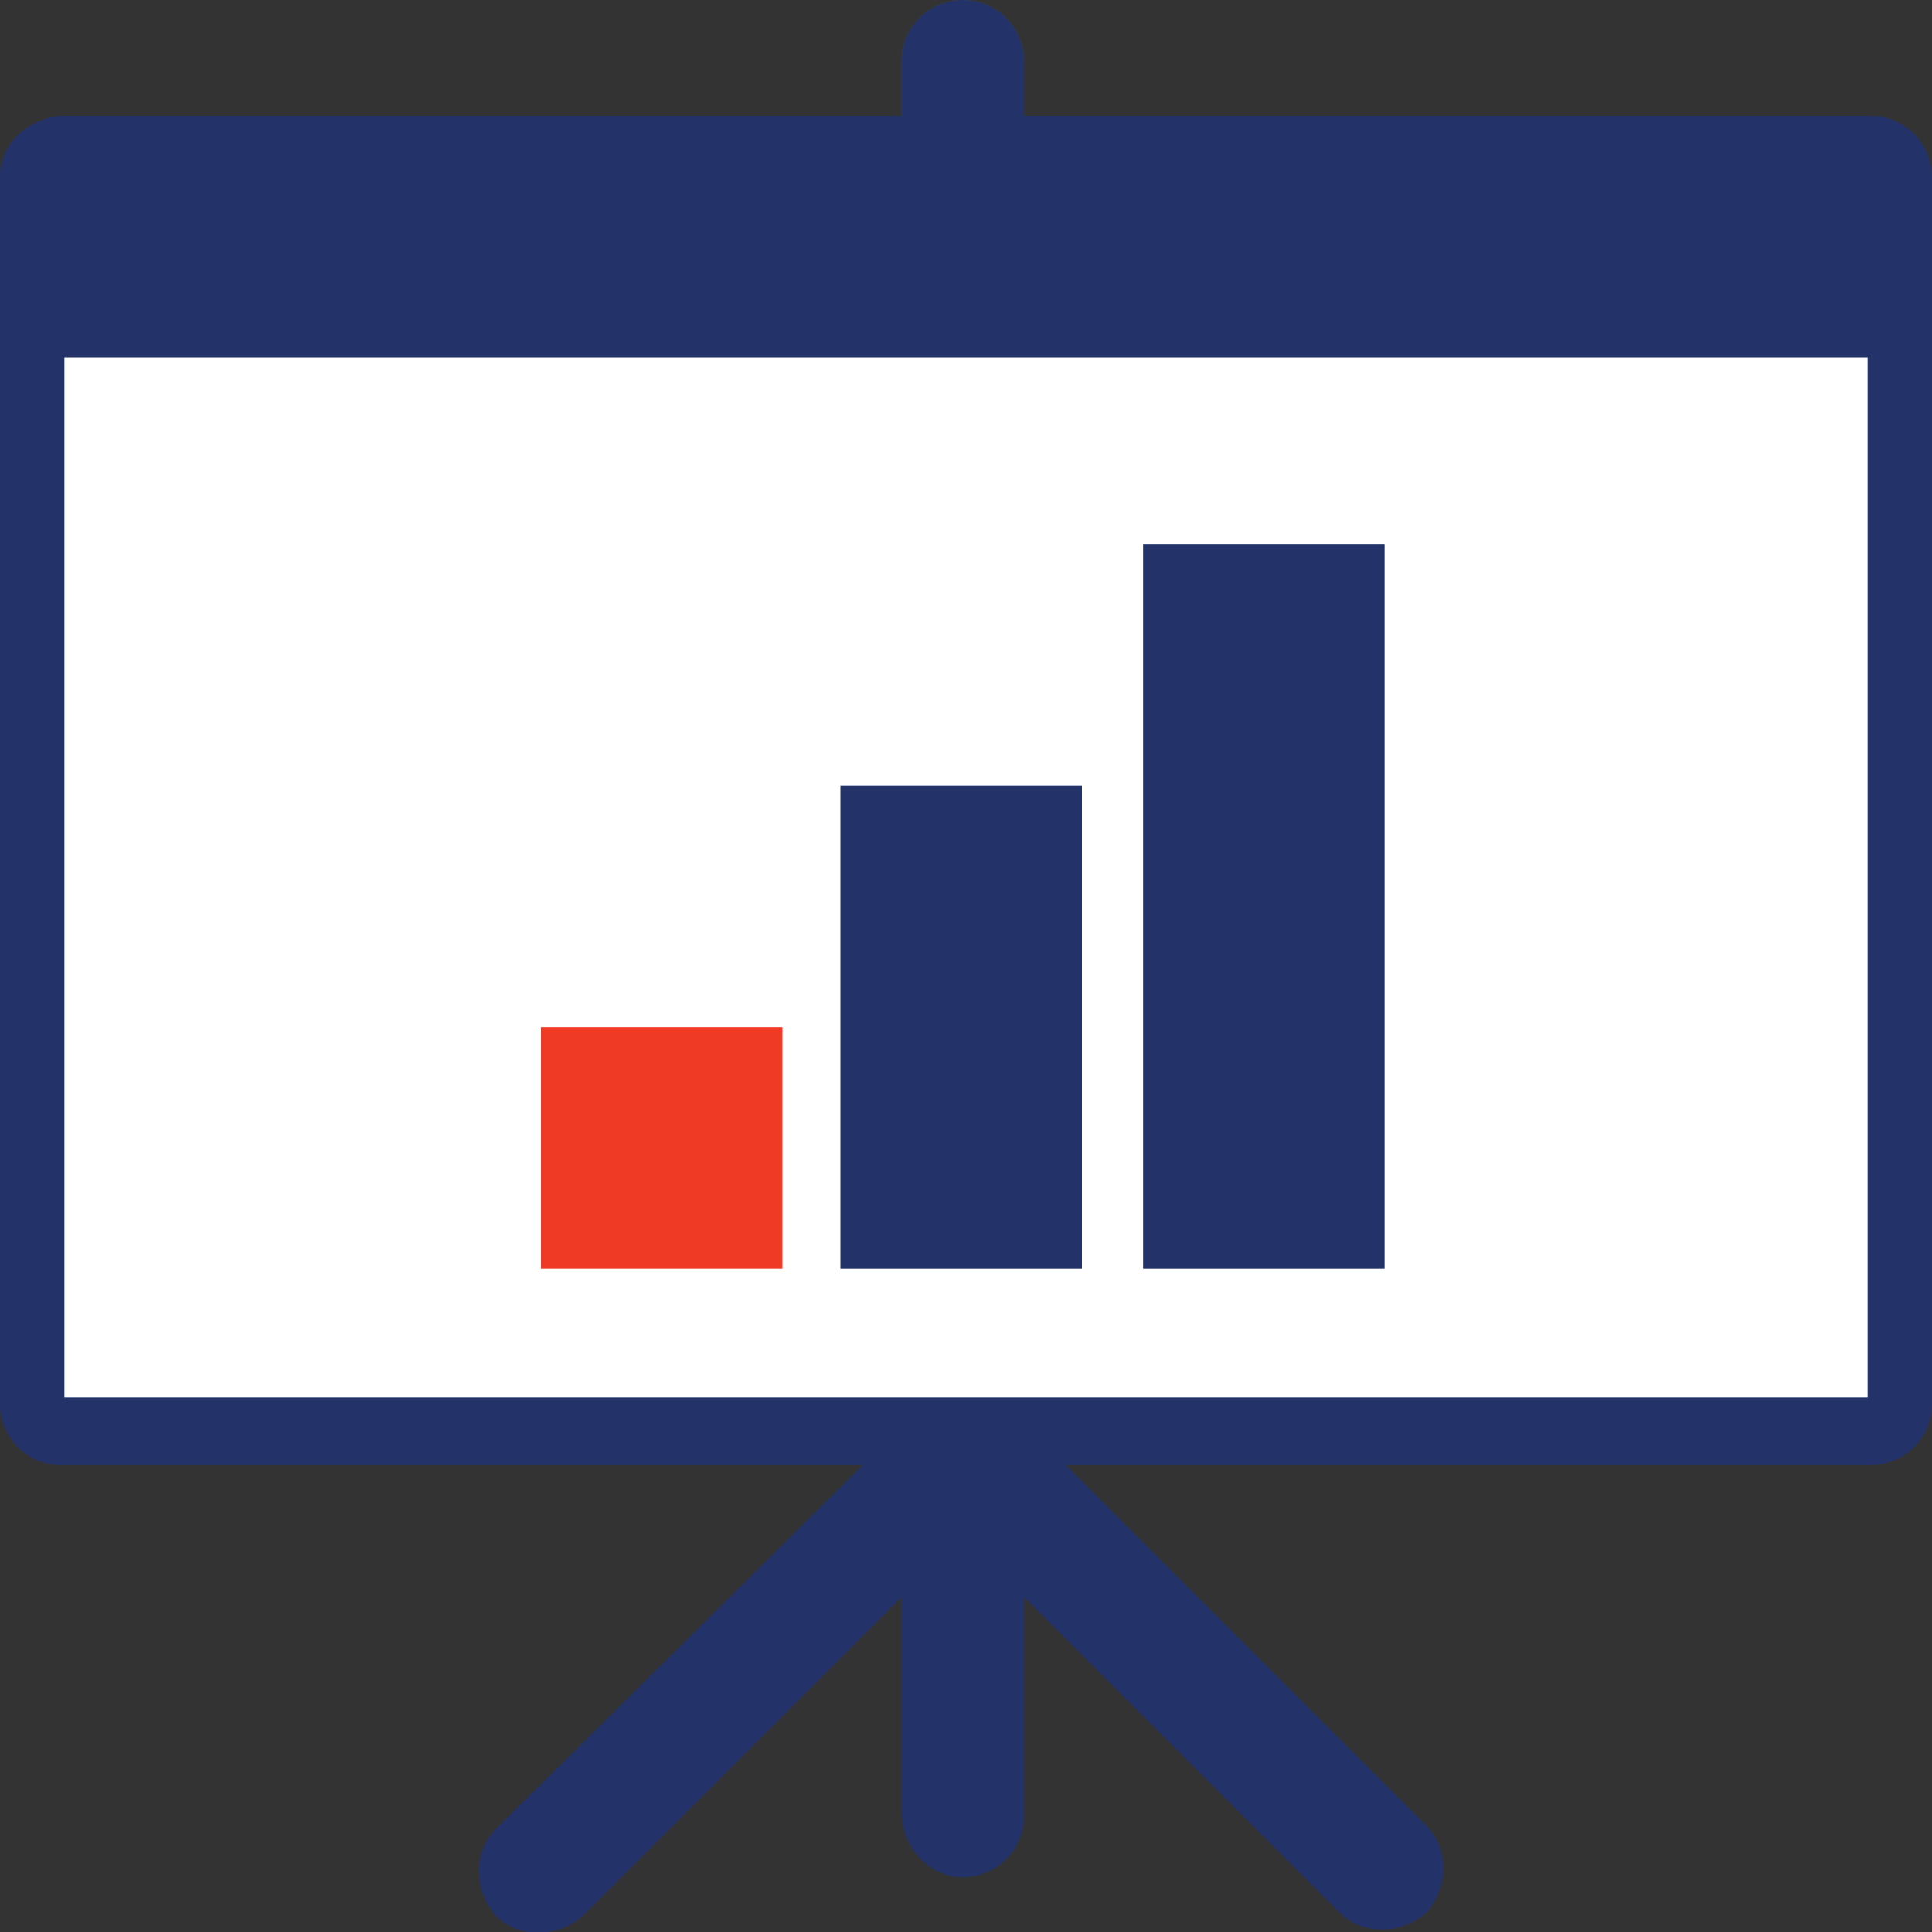
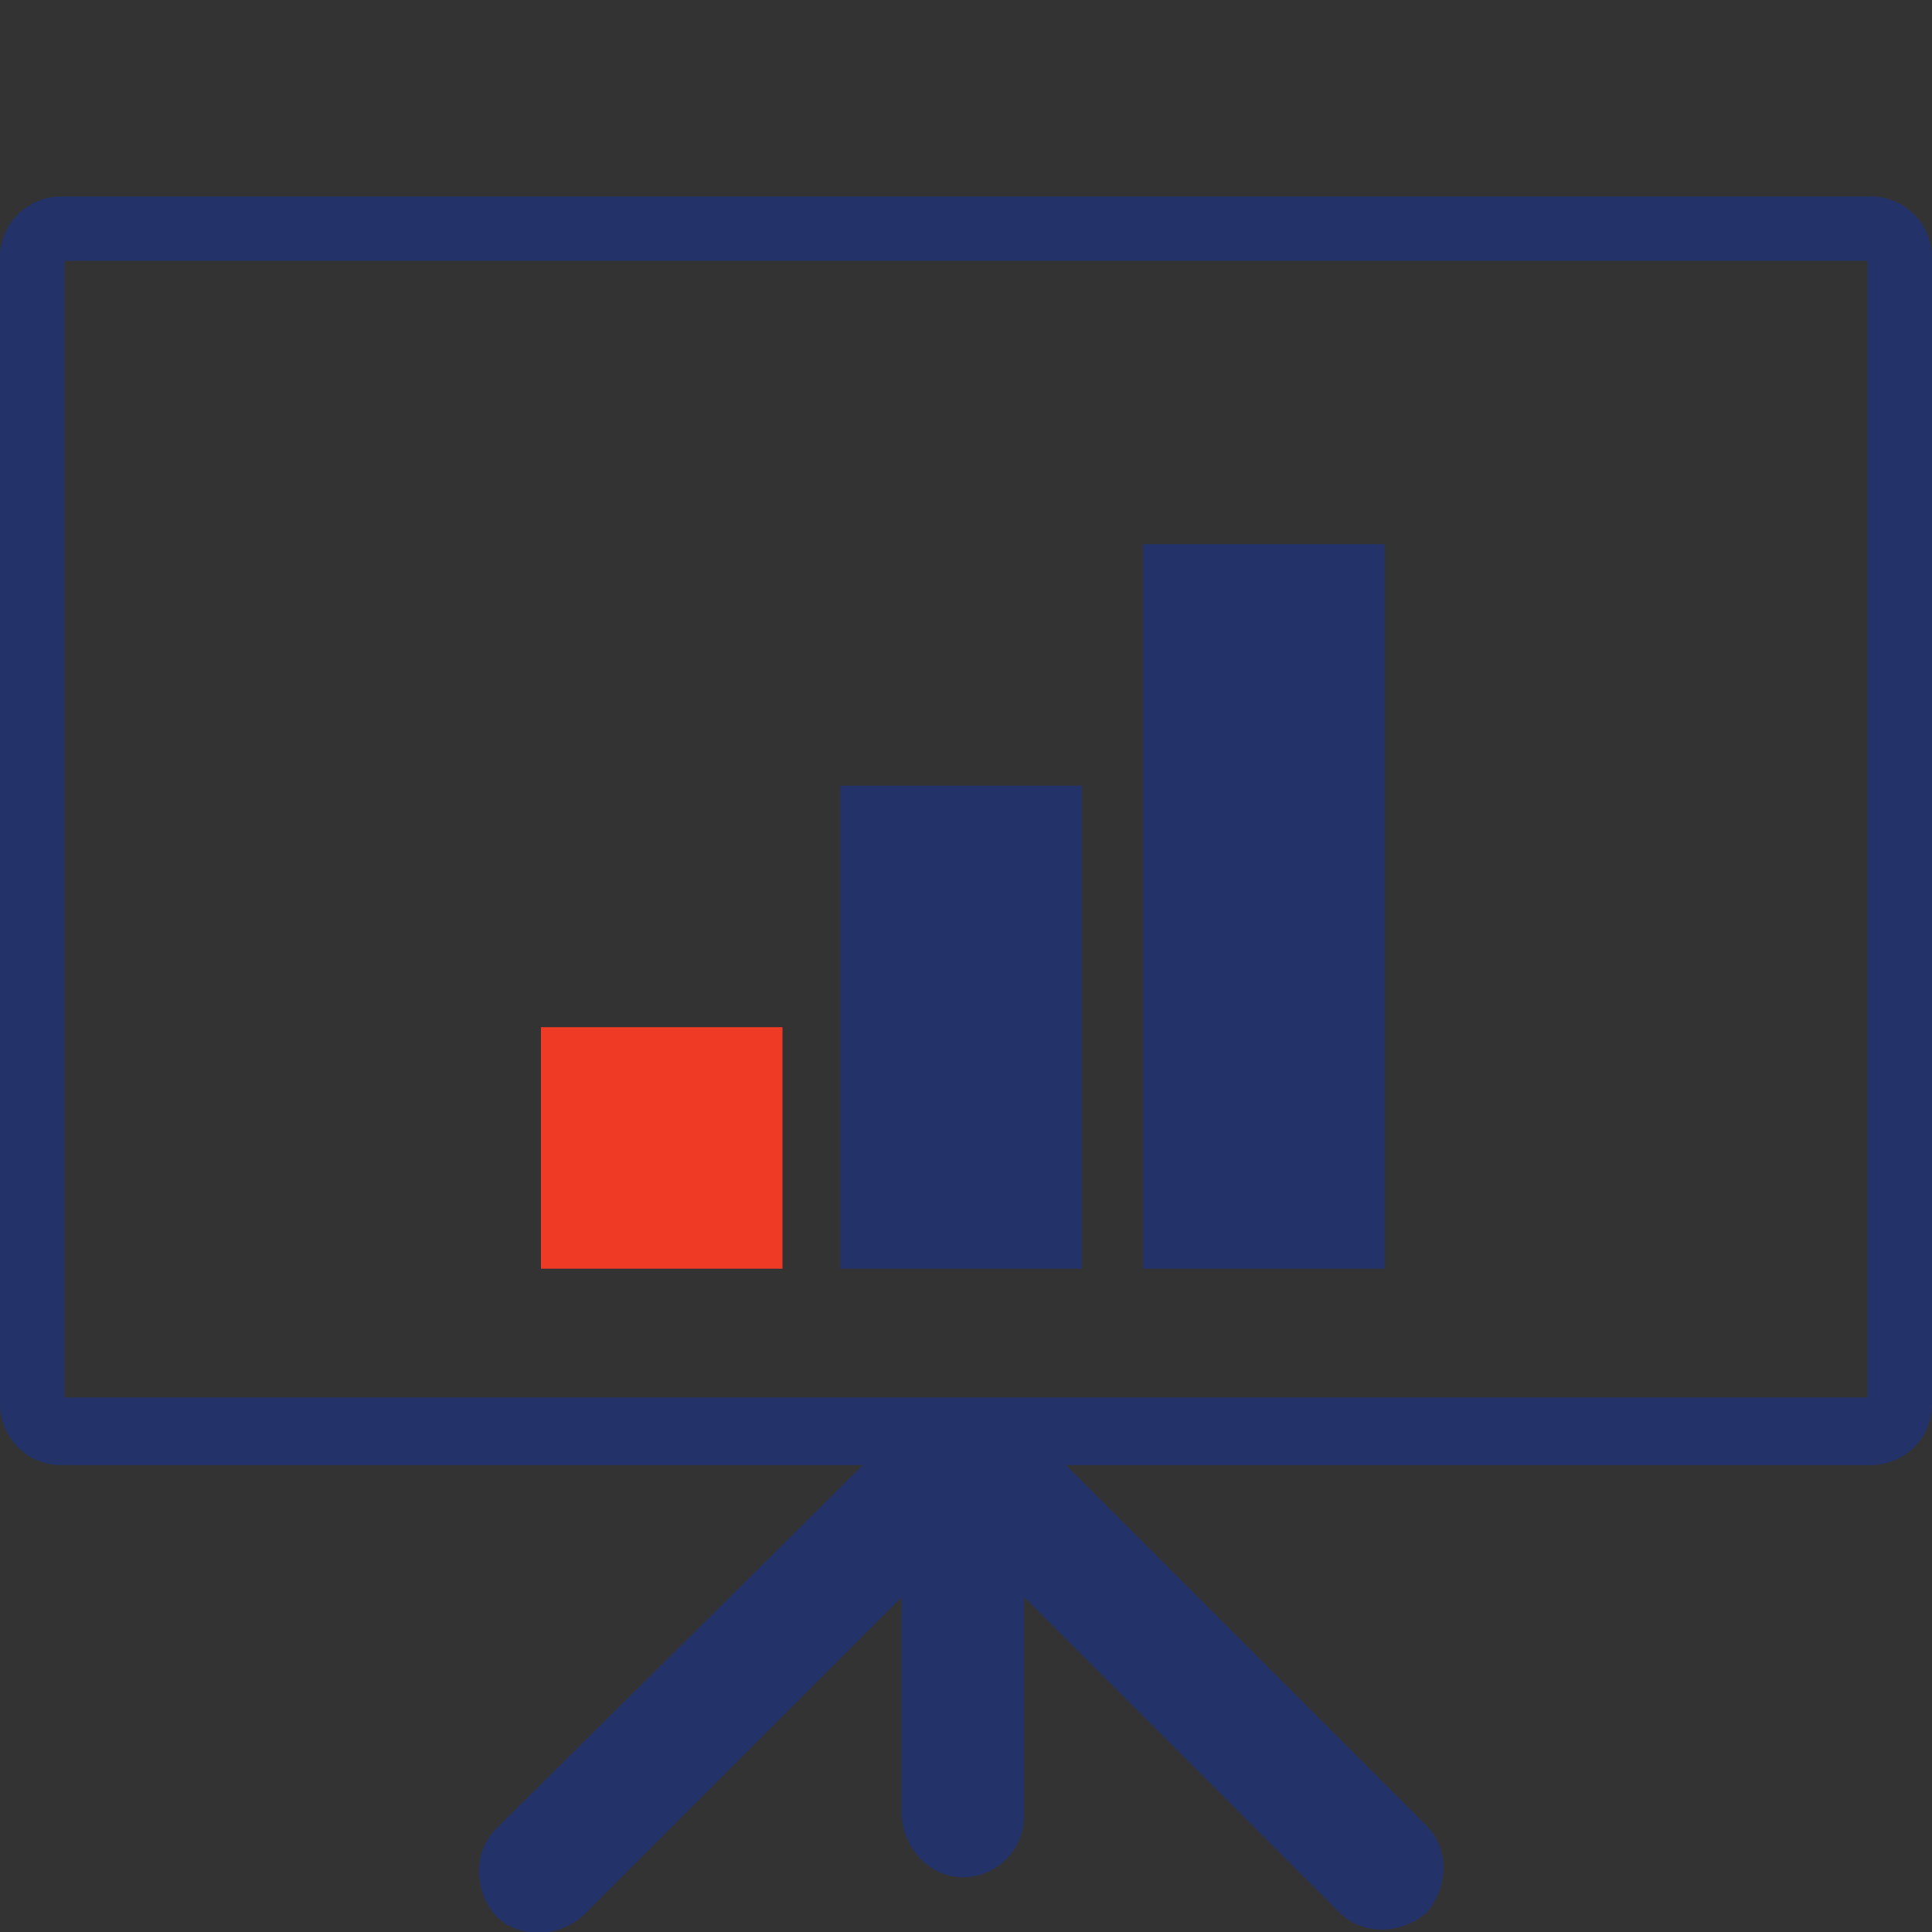
<svg xmlns="http://www.w3.org/2000/svg" xmlns:xlink="http://www.w3.org/1999/xlink" version="1.1" id="Layer_20" x="0px" y="0px" viewBox="0 0 60 60" style="enable-background:new 0 0 60 60;" xml:space="preserve">
  <rect x="0" y="0" width="60" height="60" fill="#333333" stroke="none" />
  <style type="text/css">
	.st0{fill:#FFFFFF;}
	.st1{fill:#23336A;}
	.st2{fill:#444955;}
	.st3{opacity:0.3;}
	.st4{fill:#EF3B25;}
</style>
  <g id="XMLID_80_">
-     <path id="XMLID_76_" class="st0" d="M1.9,44.4C1.4,44.4,1,44,1,43.5V8c0-0.5,0.4-0.9,0.9-0.9h56.2C58.6,7.1,59,7.5,59,8v35.6   c0,0.5-0.4,0.9-0.9,0.9H1.9z" />
    <path id="XMLID_77_" class="st1" d="M58,8.1v35.3H2V8.1H58 M58.1,6.1H1.9C0.9,6.1,0,6.9,0,8v35.6c0,1,0.8,1.9,1.9,1.9h56.2   c1,0,1.9-0.8,1.9-1.9V8C60,6.9,59.1,6.1,58.1,6.1L58.1,6.1z" />
  </g>
  <path id="XMLID_81_" class="st1" d="M44.3,56.7L32.6,45h-5.3L15.4,56.8c-0.7,0.7-0.7,1.9,0,2.7c0.7,0.7,1.9,0.7,2.7,0l9.9-9.9v6.7  c0,1,0.8,2,1.9,2c1,0,1.9-0.8,1.9-1.9v-6.8l9.8,9.8c0.7,0.7,1.9,0.7,2.7,0C45,58.6,45,57.4,44.3,56.7" />
-   <path id="XMLID_82_" class="st2" d="M31.8,3.8V1.9c0-1-0.8-1.9-1.9-1.9c-1,0-1.9,0.8-1.9,1.9v1.9H31.8z" />
-   <path id="XMLID_83_" class="st1" d="M31.8,3.8V1.9c0-1-0.8-1.9-1.9-1.9c-1,0-1.9,0.8-1.9,1.9v1.9H31.8z" />
  <g id="XMLID_84_" class="st3">
    <g id="XMLID_85_">
      <defs>
-         <rect id="XMLID_86_" x="25.3" y="45" width="9.1" height="1.9" />
-       </defs>
+         </defs>
      <clipPath id="XMLID_2_">
        <use xlink:href="#XMLID_86_" style="overflow:visible;" />
      </clipPath>
    </g>
  </g>
-   <path id="XMLID_87_" class="st1" d="M60,5.5c0-1-0.8-1.9-1.9-1.9H1.9C0.8,3.7,0,4.5,0,5.5v5.6H60V5.5z" />
  <rect id="XMLID_88_" x="26.1" y="24.4" class="st1" width="7.5" height="15" />
  <rect id="XMLID_89_" x="16.8" y="31.9" class="st4" width="7.5" height="7.5" />
  <rect id="XMLID_90_" x="35.5" y="16.9" class="st1" width="7.5" height="22.5" />
</svg>